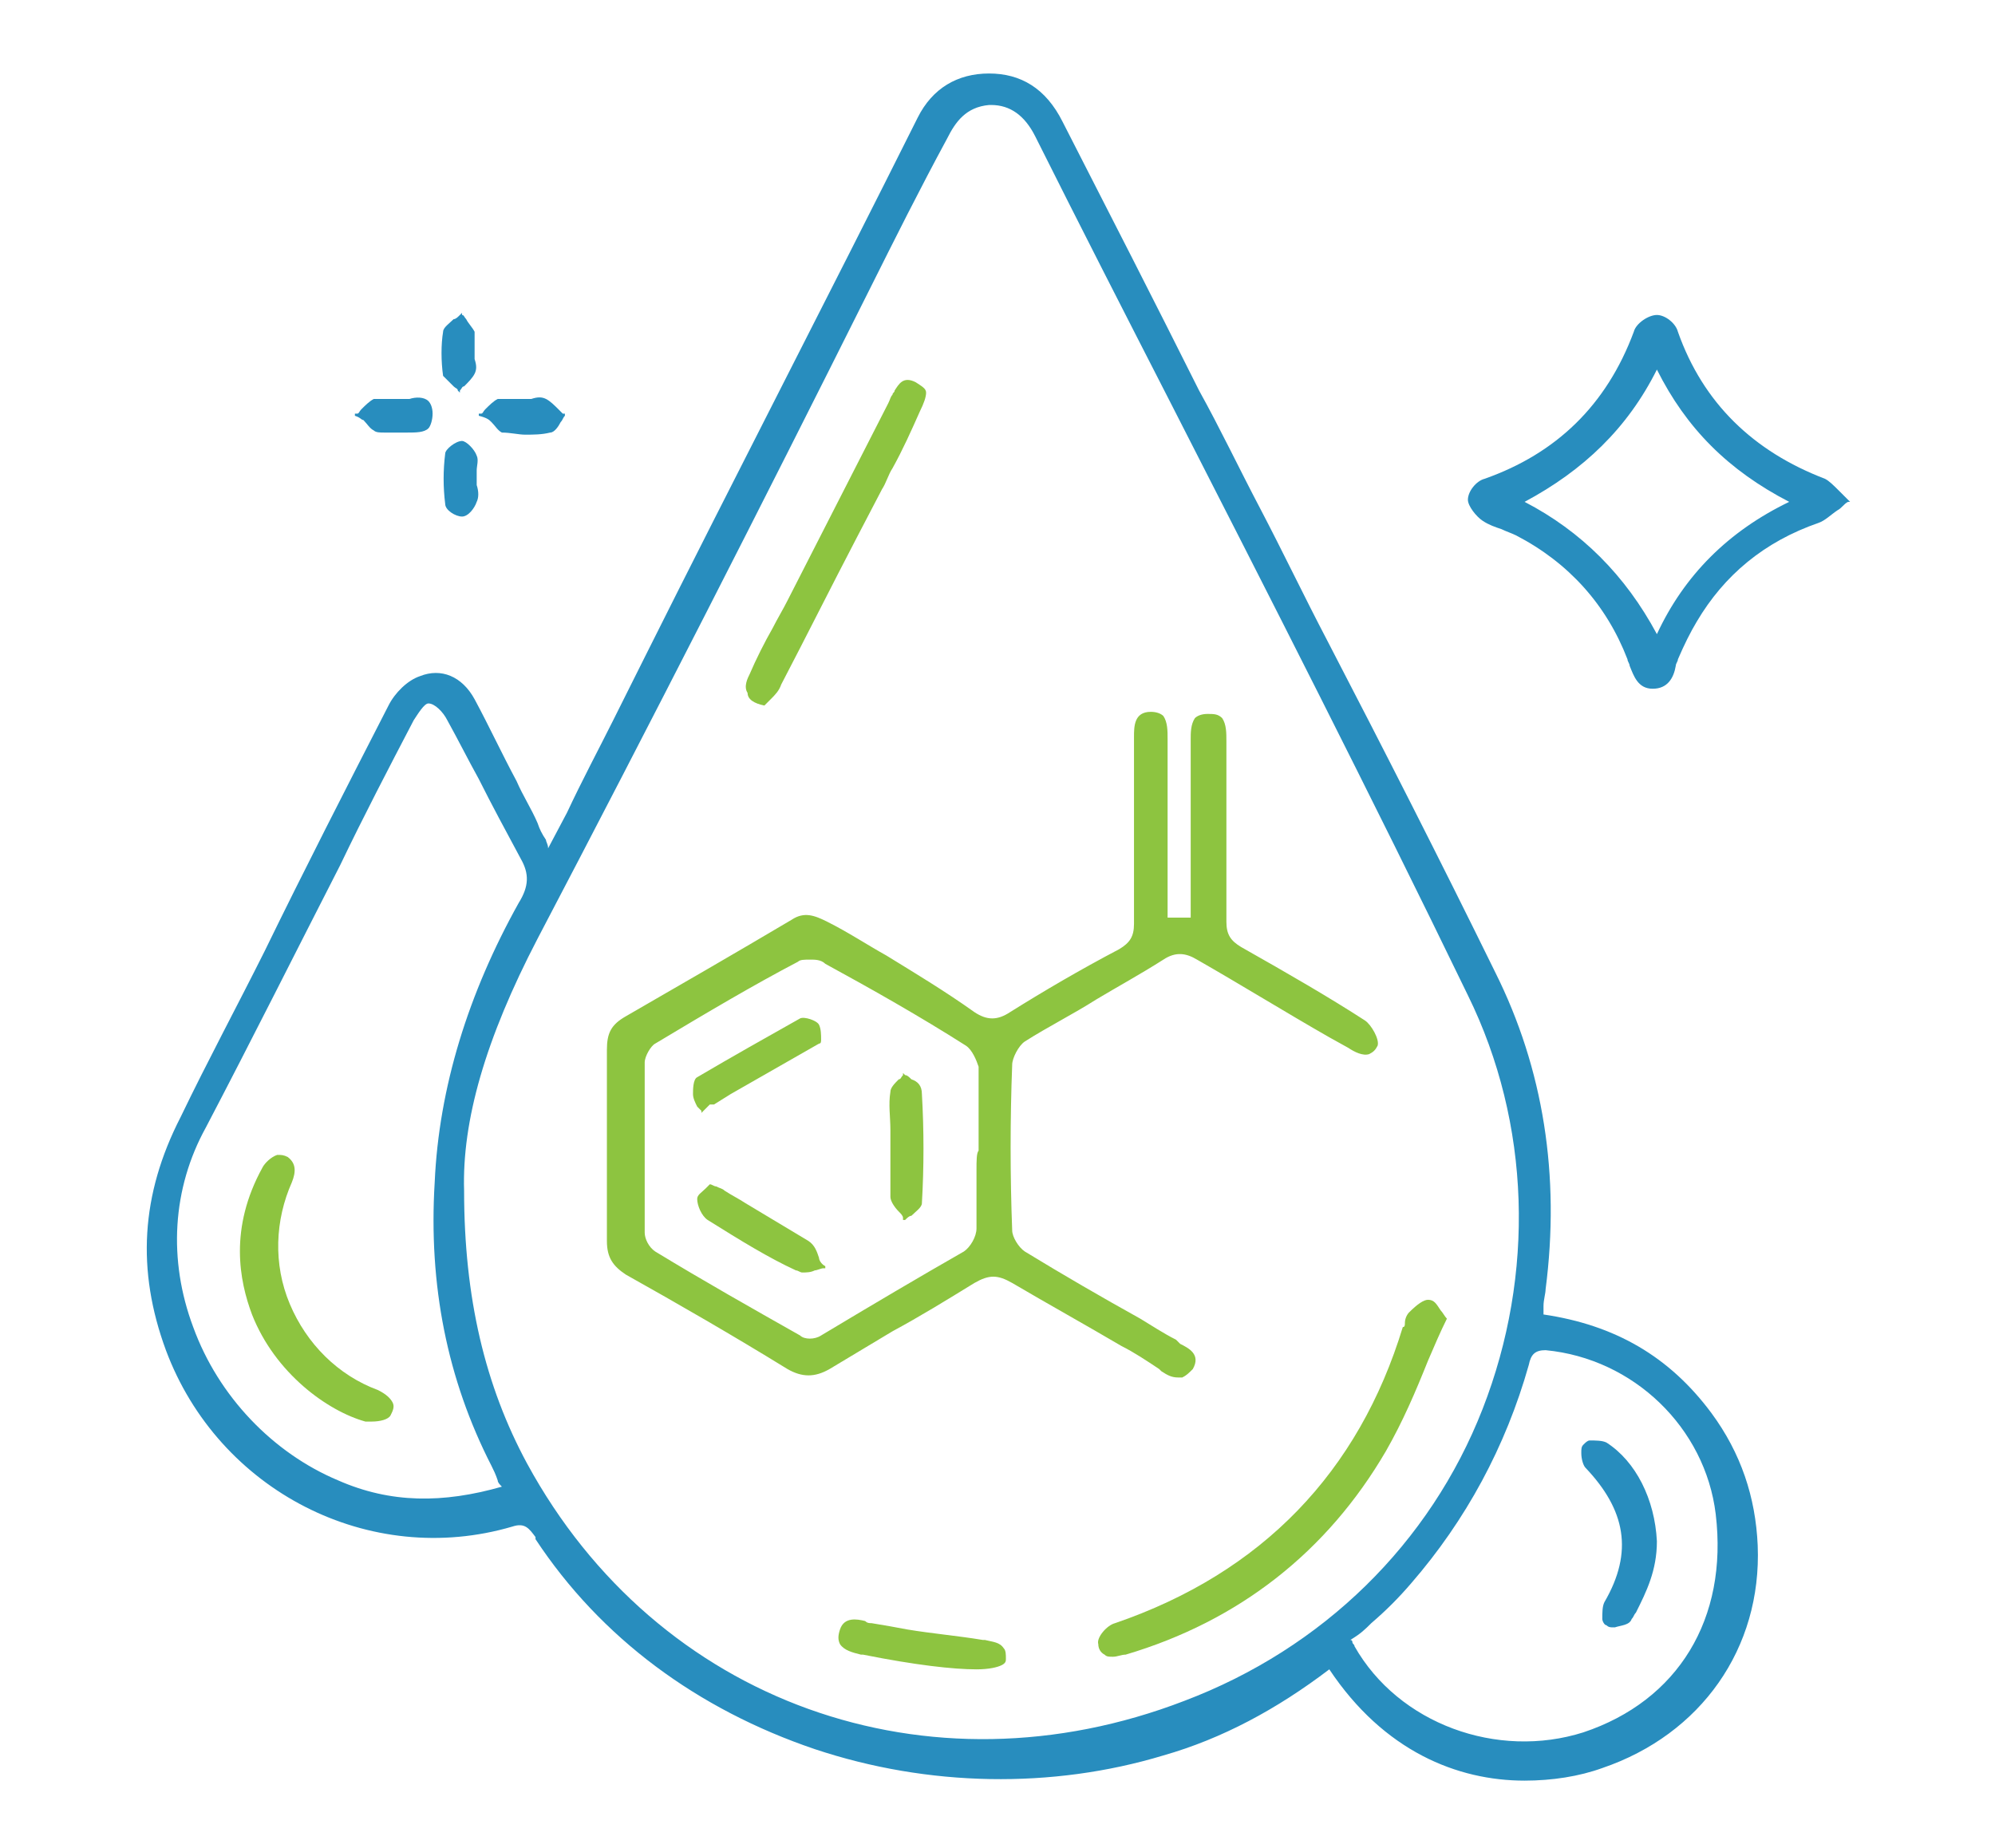
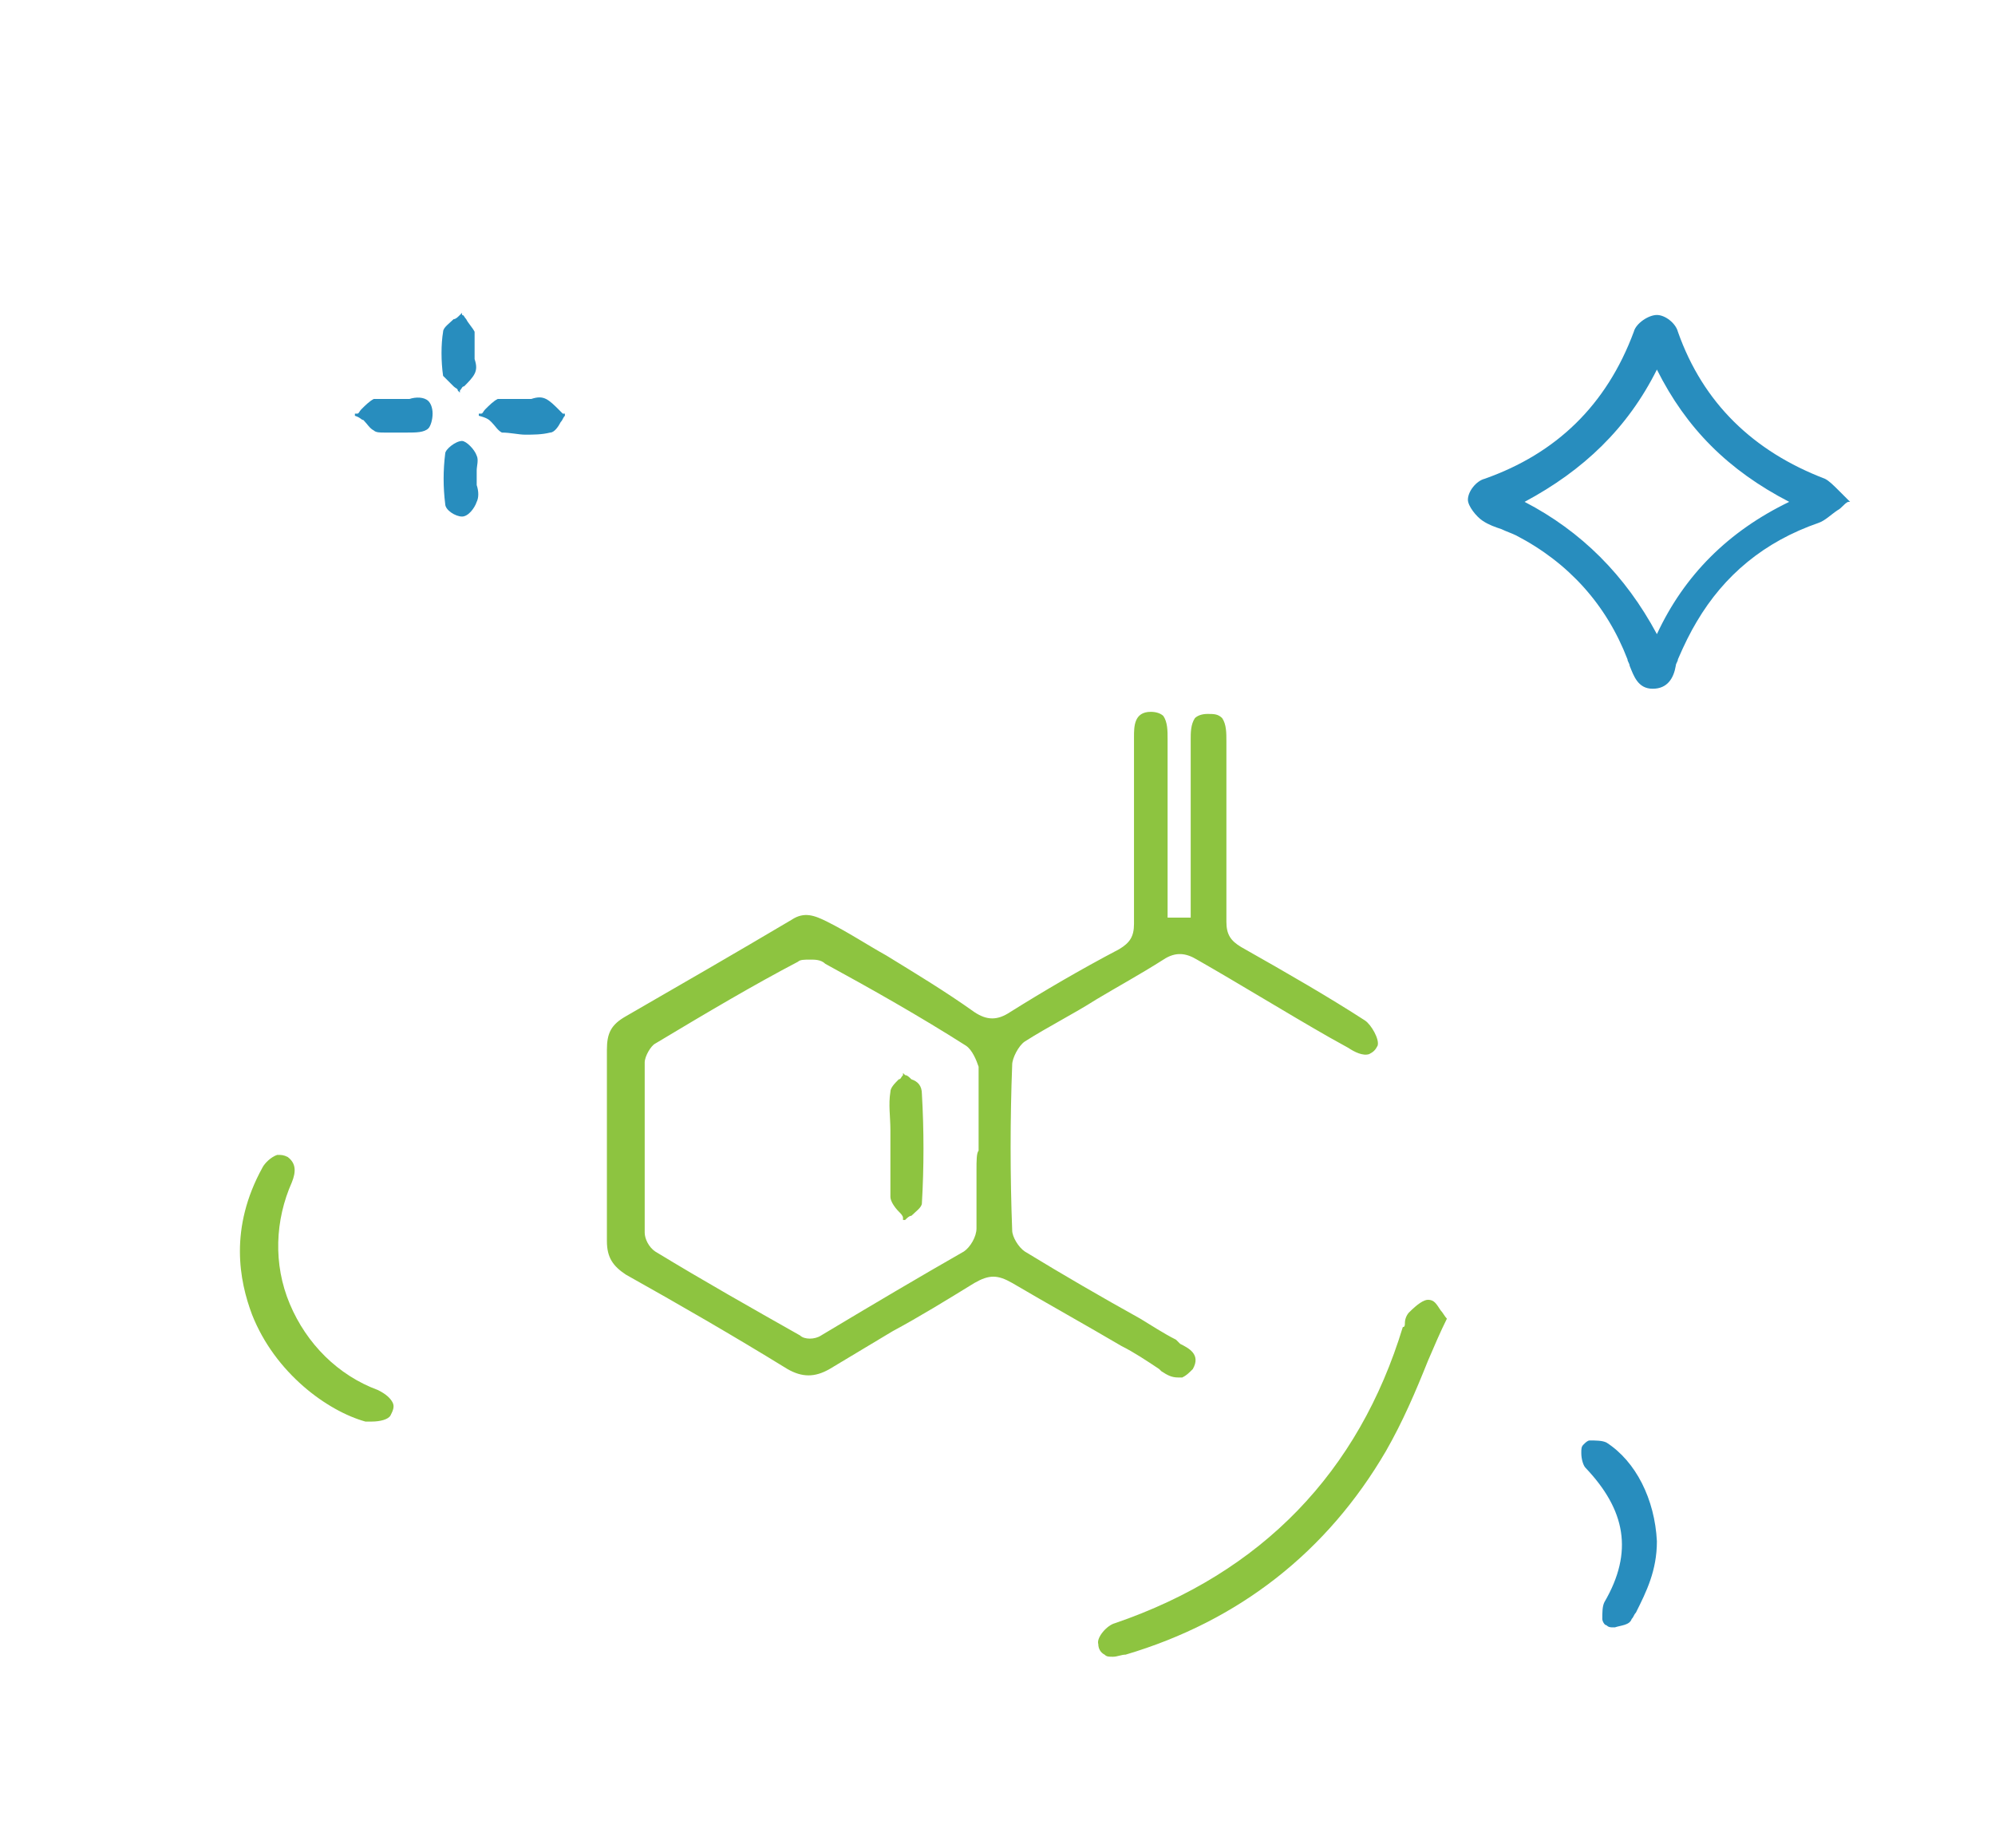
<svg xmlns="http://www.w3.org/2000/svg" version="1.1" id="Layer_1" x="0px" y="0px" viewBox="0 0 95 88" style="enable-background:new 0 0 95 88;" xml:space="preserve">
  <style type="text/css">
	.st0{fill:#288DBE;}
	.st1{fill:#8DC440;}
</style>
  <g>
-     <path class="st0" d="M73.5,62.6c0-0.2,0-0.3,0-0.4c0-0.3,0.1-0.6,0.1-0.8c0.7-5.4-0.1-10.5-2.4-15.1c-2.6-5.3-5.3-10.6-8-15.8   c-1.1-2.1-2.1-4.2-3.2-6.3c-1-1.9-1.9-3.8-2.9-5.6c-2.1-4.2-4.3-8.5-6.5-12.8c-0.8-1.6-2-2.3-3.5-2.3h0c-1.5,0-2.7,0.7-3.4,2.1   c-4.3,8.6-8.7,17.1-13,25.7l-1.5,3c-0.7,1.4-1.5,2.9-2.2,4.4l-0.9,1.7C26.1,40.2,26,40.1,26,40c-0.2-0.3-0.3-0.5-0.4-0.8   c-0.3-0.7-0.7-1.3-1-2c-0.7-1.3-1.3-2.6-2-3.9c-0.6-1.1-1.6-1.5-2.6-1.1c-0.6,0.2-1.2,0.8-1.5,1.4c-2,3.9-4,7.8-5.9,11.7   c-1.3,2.6-2.7,5.2-4,7.9c-1.9,3.7-2.1,7.3-0.7,11.1c2.5,6.7,9.7,10.4,16.5,8.4c0.6-0.2,0.8,0.1,1.1,0.5l0,0.1   c3.1,4.7,7.7,8.1,13.3,10c5.4,1.8,11.3,1.9,16.6,0.3c2.8-0.8,5.4-2.2,7.9-4.1c2.6,3.9,6.1,5.3,9.3,5.3c1.3,0,2.6-0.2,3.7-0.6   c4.7-1.6,7.6-5.7,7.4-10.6c-0.1-2.3-0.8-4.4-2.2-6.3C79.5,64.6,76.9,63.1,73.5,62.6z M49.3,6.5c2.1,4.2,4.3,8.5,6.4,12.6   c4.7,9.2,9.6,18.8,14.2,28.3c3,6.1,3.2,13.3,0.7,19.7C68.1,73.5,63,78.5,56.4,81c-12.2,4.7-25.1,0.1-31.3-11.3c-2-3.7-3-7.9-3-13   l0,0c-0.1-3.3,1-7.2,3.5-12C31,34.4,36.3,24,41.4,13.8c1.2-2.4,2.4-4.8,3.7-7.2C45.5,5.8,46,5.1,47.1,5c0,0,0,0,0.1,0   C48.1,5,48.8,5.5,49.3,6.5z M65.3,77.3c0.7-0.6,1.3-1.2,1.9-1.9c2.6-3,4.5-6.5,5.6-10.4c0.1-0.5,0.3-0.7,0.8-0.7   c4.2,0.4,7.6,3.7,8.1,7.8c0.6,5-1.8,8.9-6.3,10.4c-4.1,1.3-8.8-0.4-10.9-4.1c0-0.1-0.1-0.1-0.1-0.2c0,0,0-0.1-0.1-0.1   C64.8,77.8,65,77.6,65.3,77.3z M23.4,69.8c0.1,0.2,0.2,0.4,0.3,0.7c0,0.1,0.1,0.2,0.2,0.3c-2.8,0.8-5.3,0.8-7.8-0.3   c-3.1-1.3-5.7-4-6.9-7.3c-1.2-3.2-1-6.6,0.6-9.5c2.2-4.2,4.3-8.4,6.4-12.5c1.1-2.3,2.3-4.6,3.5-6.9c0.2-0.3,0.5-0.8,0.7-0.8h0   c0.3,0,0.7,0.4,0.9,0.8c0.5,0.9,1,1.9,1.5,2.8c0.6,1.2,1.3,2.5,2,3.8c0.4,0.7,0.4,1.3-0.1,2.1c-2.4,4.3-3.8,8.8-4,13.3   C20.4,61.2,21.3,65.7,23.4,69.8z" />
    <path class="st0" d="M88.1,23.9c-0.2-0.2-0.3-0.3-0.5-0.5c-0.3-0.3-0.5-0.5-0.7-0.6c-3.4-1.3-5.8-3.6-7-7c-0.1-0.4-0.6-0.8-1-0.8   c0,0,0,0,0,0c-0.4,0-1,0.4-1.1,0.8c-1.3,3.5-3.7,5.8-7.1,7c-0.4,0.1-0.8,0.6-0.8,1c0,0.3,0.4,0.8,0.7,1c0.3,0.2,0.6,0.3,0.9,0.4   c0.2,0.1,0.5,0.2,0.7,0.3c2.5,1.3,4.3,3.3,5.3,5.9c0,0.1,0.1,0.2,0.1,0.3c0.2,0.5,0.4,1.1,1.1,1.1s1-0.5,1.1-1.1   c0-0.1,0.1-0.2,0.1-0.3c0.3-0.7,0.6-1.3,0.9-1.8c1.3-2.2,3.2-3.8,5.8-4.7c0.3-0.1,0.6-0.4,0.9-0.6c0.2-0.1,0.3-0.3,0.5-0.4   L88.1,23.9L88.1,23.9z M85.2,23.9c-2.9,1.4-5,3.5-6.3,6.3c-1.5-2.8-3.6-4.9-6.3-6.3c2.8-1.5,4.9-3.5,6.3-6.3   C80.3,20.4,82.3,22.4,85.2,23.9z" />
    <path class="st0" d="M23.4,20.1c0.2,0.2,0.3,0.4,0.5,0.5c0.4,0,0.8,0.1,1.1,0.1c0.4,0,0.8,0,1.2-0.1c0.2,0,0.4-0.3,0.5-0.5   c0.1-0.1,0.1-0.2,0.2-0.3l0-0.1l-0.1,0c-0.1-0.1-0.1-0.1-0.2-0.2c-0.2-0.2-0.4-0.4-0.6-0.5c-0.2-0.1-0.4-0.1-0.7,0   c-0.1,0-0.2,0-0.3,0c0,0,0,0,0,0c-0.1,0-0.2,0-0.4,0c-0.3,0-0.6,0-0.9,0c-0.2,0.1-0.4,0.3-0.6,0.5c-0.1,0.1-0.1,0.2-0.2,0.2l-0.1,0   l0,0.1C23.2,19.9,23.3,20,23.4,20.1z" />
    <path class="st0" d="M21.6,18.4c0.1,0.1,0.2,0.1,0.2,0.2l0.1,0.1l0-0.1c0.1-0.1,0.1-0.2,0.2-0.2c0.2-0.2,0.4-0.4,0.5-0.6   c0.1-0.2,0.1-0.4,0-0.7c0-0.1,0-0.2,0-0.3c0-0.1,0-0.2,0-0.3c0-0.2,0-0.5,0-0.7c-0.1-0.2-0.3-0.4-0.4-0.6c-0.1-0.1-0.1-0.2-0.2-0.2   l0-0.1l-0.1,0.1c-0.1,0.1-0.2,0.2-0.3,0.2c-0.2,0.2-0.5,0.4-0.5,0.6c-0.1,0.6-0.1,1.4,0,2.1C21.2,18,21.4,18.2,21.6,18.4z" />
    <path class="st0" d="M22.7,21.7C22.6,21.4,22.2,21,22,21c0,0,0,0,0,0c-0.3,0-0.8,0.4-0.8,0.6c-0.1,0.8-0.1,1.6,0,2.4   c0,0.3,0.5,0.6,0.8,0.6l0,0c0.3,0,0.6-0.4,0.7-0.7c0.1-0.2,0.1-0.5,0-0.8c0-0.1,0-0.2,0-0.3s0-0.2,0-0.4   C22.7,22.2,22.8,21.9,22.7,21.7z" />
    <path class="st0" d="M17.3,20c0.2,0.2,0.3,0.4,0.5,0.5c0.1,0.1,0.3,0.1,0.5,0.1c0.2,0,0.4,0,0.6,0c0.2,0,0.3,0,0.5,0   c0.4,0,0.8,0,1-0.2c0.1-0.1,0.2-0.4,0.2-0.7c0-0.3-0.1-0.5-0.2-0.6c-0.2-0.2-0.6-0.2-0.9-0.1c-0.2,0-0.4,0-0.5,0h0   c-0.1,0-0.3,0-0.4,0c-0.3,0-0.5,0-0.8,0c-0.2,0.1-0.4,0.3-0.6,0.5c-0.1,0.1-0.1,0.2-0.2,0.2l-0.1,0l0,0.1   C17.2,19.9,17.2,20,17.3,20z" />
    <path class="st1" d="M42.2,45.5c-0.9-0.5-1.8-1.1-2.8-1.6c-0.6-0.3-1.1-0.5-1.7-0.1c-2.7,1.6-5.3,3.1-7.9,4.6   c-0.7,0.4-0.9,0.8-0.9,1.6c0,3,0,6.1,0,9.1c0,0.8,0.3,1.2,0.9,1.6c2.5,1.4,5.1,2.9,7.7,4.5c0.7,0.4,1.3,0.4,2,0c1-0.6,2-1.2,3-1.8   c1.3-0.7,2.6-1.5,3.9-2.3c0.7-0.4,1.1-0.4,1.8,0c1.7,1,3.5,2,5.2,3c0.6,0.3,1.2,0.7,1.8,1.1l0.1,0.1c0.3,0.2,0.5,0.3,0.8,0.3   c0.1,0,0.1,0,0.2,0c0.2-0.1,0.3-0.2,0.5-0.4c0.4-0.7-0.2-1-0.6-1.2L56,63.8c-0.6-0.3-1.2-0.7-1.7-1c-1.8-1-3.7-2.1-5.5-3.2   c-0.3-0.2-0.6-0.7-0.6-1c-0.1-2.6-0.1-5.3,0-7.9c0-0.3,0.3-0.9,0.6-1.1c1.1-0.7,2.3-1.3,3.4-2c1-0.6,2.1-1.2,3.2-1.9   c0.6-0.4,1.1-0.3,1.6,0c2.1,1.2,4.2,2.5,6.3,3.7l0.9,0.5c0.3,0.2,0.7,0.4,1,0.3c0.2-0.1,0.3-0.2,0.4-0.4c0.1-0.3-0.3-1-0.6-1.2   c-1.7-1.1-3.6-2.2-5.9-3.5c-0.5-0.3-0.7-0.6-0.7-1.2c0-2.9,0-5.8,0-8.3c0-0.1,0-0.2,0-0.3c0-0.4,0-0.8-0.2-1.1   c-0.2-0.2-0.4-0.2-0.7-0.2c-0.3,0-0.5,0.1-0.6,0.2c-0.2,0.3-0.2,0.7-0.2,1c0,0.1,0,0.3,0,0.4c0,2,0,4,0,6c0,0.7,0,1.4,0,2.1h-1.1   v-2.3c0-2.1,0-4.1,0-6.2c0-0.4,0-0.8-0.2-1.1c-0.1-0.1-0.3-0.2-0.6-0.2c-0.8,0-0.8,0.7-0.8,1.2v0.1c0,1,0,2,0,3c0,1.9,0,3.9,0,5.8   c0,0.6-0.2,0.9-0.7,1.2c-1.9,1-3.6,2-5.2,3c-0.6,0.4-1.1,0.4-1.7,0C45,47.2,43.5,46.3,42.2,45.5z M46.5,55.7c0,0.9,0,1.9,0,2.8   c0,0.4-0.3,0.9-0.6,1.1c-2.1,1.2-4.3,2.5-6.8,4c-0.3,0.2-0.8,0.2-1,0c-2.3-1.3-4.6-2.6-6.9-4c-0.3-0.2-0.5-0.6-0.5-0.9   c0-2.7,0-5.4,0-8.1c0-0.3,0.3-0.8,0.5-0.9c2.5-1.5,4.7-2.8,6.8-3.9c0.1-0.1,0.3-0.1,0.6-0.1c0.2,0,0.5,0,0.7,0.2   c2.2,1.2,4.5,2.5,6.7,3.9c0.3,0.2,0.5,0.7,0.6,1c0,1,0,2,0,2.9c0,0.4,0,0.7,0,1.1C46.5,54.9,46.5,55.3,46.5,55.7z" />
    <path class="st1" d="M53.1,77.3c-0.4,0.1-0.9,0.7-0.8,1c0,0.2,0.1,0.4,0.3,0.5c0.1,0.1,0.2,0.1,0.4,0.1c0.2,0,0.4-0.1,0.6-0.1   c5.4-1.6,9.6-4.9,12.4-9.7c0.8-1.4,1.4-2.8,2-4.3c0.3-0.7,0.6-1.4,0.9-2l0,0l0,0c-0.1-0.1-0.2-0.3-0.3-0.4   c-0.2-0.3-0.3-0.5-0.6-0.5c-0.2,0-0.5,0.2-0.9,0.6c-0.1,0.1-0.2,0.3-0.2,0.5c0,0.1,0,0.2-0.1,0.2C64.7,70.1,60.1,74.9,53.1,77.3z" />
-     <path class="st1" d="M36.4,33.6L36.4,33.6L36.4,33.6c0.1-0.1,0.2-0.2,0.3-0.3c0.2-0.2,0.4-0.4,0.5-0.7c1.2-2.3,2.4-4.7,3.6-7   l1.2-2.3c0.2-0.3,0.3-0.7,0.5-1c0.5-0.9,0.9-1.8,1.3-2.7l0,0c0.2-0.4,0.3-0.7,0.3-0.9c0-0.2-0.2-0.3-0.5-0.5   c-0.6-0.3-0.8,0.1-1,0.4c0,0.1-0.1,0.1-0.1,0.2c-0.1,0.1-0.1,0.2-0.2,0.4l-4.8,9.4c-0.2,0.4-0.5,0.9-0.7,1.3   c-0.4,0.7-0.8,1.5-1.1,2.2c-0.1,0.2-0.3,0.6-0.1,0.9C35.6,33.3,35.9,33.5,36.4,33.6z" />
-     <path class="st1" d="M46.9,78.1l-0.1,0c-1.2-0.2-2.4-0.3-3.6-0.5c-0.5-0.1-1.1-0.2-1.7-0.3c-0.1,0-0.2,0-0.3-0.1   c-0.4-0.1-1-0.2-1.2,0.4c-0.1,0.3-0.1,0.5,0,0.7c0.2,0.3,0.6,0.4,1,0.5l0.1,0l0,0c2.5,0.5,4.3,0.7,5.4,0.7c0.6,0,1-0.1,1.2-0.2   c0.2-0.1,0.2-0.2,0.2-0.3c0,0,0,0,0,0c0-0.2,0-0.4-0.1-0.5C47.6,78.2,47.3,78.2,46.9,78.1z" />
    <path class="st1" d="M18,66.2c-1.9-0.7-3.4-2.2-4.2-4.1c-0.8-1.9-0.7-4,0.1-5.8c0.2-0.5,0.2-0.9-0.2-1.2C13.5,55,13.4,55,13.2,55   c-0.3,0.1-0.6,0.4-0.7,0.6c-1.6,2.9-1.1,5.4-0.5,7c1.1,2.8,3.6,4.6,5.4,5.1c0.1,0,0.2,0,0.3,0c0.4,0,0.8-0.1,0.9-0.3   s0.2-0.4,0.1-0.6C18.6,66.6,18.4,66.4,18,66.2z" />
    <path class="st0" d="M76.4,76.3c-0.1,0.2-0.1,0.5-0.1,0.8c0,0.1,0.1,0.3,0.2,0.3c0.1,0.1,0.2,0.1,0.3,0.1c0,0,0.1,0,0.1,0   c0.3-0.1,0.7-0.1,0.8-0.4c0.1-0.1,0.1-0.2,0.2-0.3c0.5-1,1-2,1-3.4c-0.1-2-1-3.8-2.4-4.7c-0.2-0.1-0.5-0.1-0.8-0.1   c-0.1,0-0.2,0.1-0.3,0.2c-0.1,0.1-0.1,0.2-0.1,0.4c0,0.3,0.1,0.6,0.2,0.7C77.4,71.9,77.8,73.9,76.4,76.3z" />
    <path class="st1" d="M43.4,51.4c-0.1-0.1-0.2-0.2-0.3-0.2l-0.1-0.1l0,0.1c-0.1,0.1-0.1,0.2-0.2,0.2c-0.2,0.2-0.4,0.4-0.4,0.6   c-0.1,0.6,0,1.2,0,1.8c0,0.2,0,0.5,0,0.7c0,0.2,0,0.5,0,0.7c0,0.6,0,1.2,0,1.8c0,0.2,0.2,0.5,0.4,0.7c0.1,0.1,0.2,0.2,0.2,0.3   l0,0.1l0.1,0c0.1-0.1,0.2-0.2,0.3-0.2c0.2-0.2,0.5-0.4,0.5-0.6c0.1-1.7,0.1-3.5,0-5.2C43.9,51.7,43.7,51.5,43.4,51.4z" />
-     <path class="st1" d="M33.4,52.9l0,0.1l0.4-0.4c0,0,0,0,0,0c0,0,0.1,0,0.2,0l0.8-0.5c1.4-0.8,2.8-1.6,4.2-2.4c0.1,0,0.1-0.1,0.1-0.2   c0-0.2,0-0.5-0.1-0.7c-0.1-0.2-0.7-0.4-0.9-0.3c-1.6,0.9-3.2,1.8-4.9,2.8c-0.2,0.1-0.2,0.6-0.2,0.8c0,0.2,0.1,0.4,0.2,0.6   C33.3,52.8,33.3,52.8,33.4,52.9z" />
-     <path class="st1" d="M39,59.9c-0.1-0.3-0.2-0.6-0.5-0.8c-1-0.6-2-1.2-3-1.8c-0.3-0.2-0.7-0.4-1-0.6c-0.1-0.1-0.2-0.1-0.4-0.2   c-0.1,0-0.2-0.1-0.3-0.1l0,0l0,0c-0.1,0.1-0.1,0.1-0.2,0.2c-0.2,0.2-0.4,0.3-0.4,0.5c0,0.3,0.2,0.8,0.5,1c1.6,1,2.9,1.8,4.2,2.4   c0.1,0,0.2,0.1,0.3,0.1c0.2,0,0.4,0,0.6-0.1c0.1,0,0.3-0.1,0.4-0.1l0.1,0l0-0.1C39.1,60.2,39,60,39,59.9z" />
  </g>
</svg>